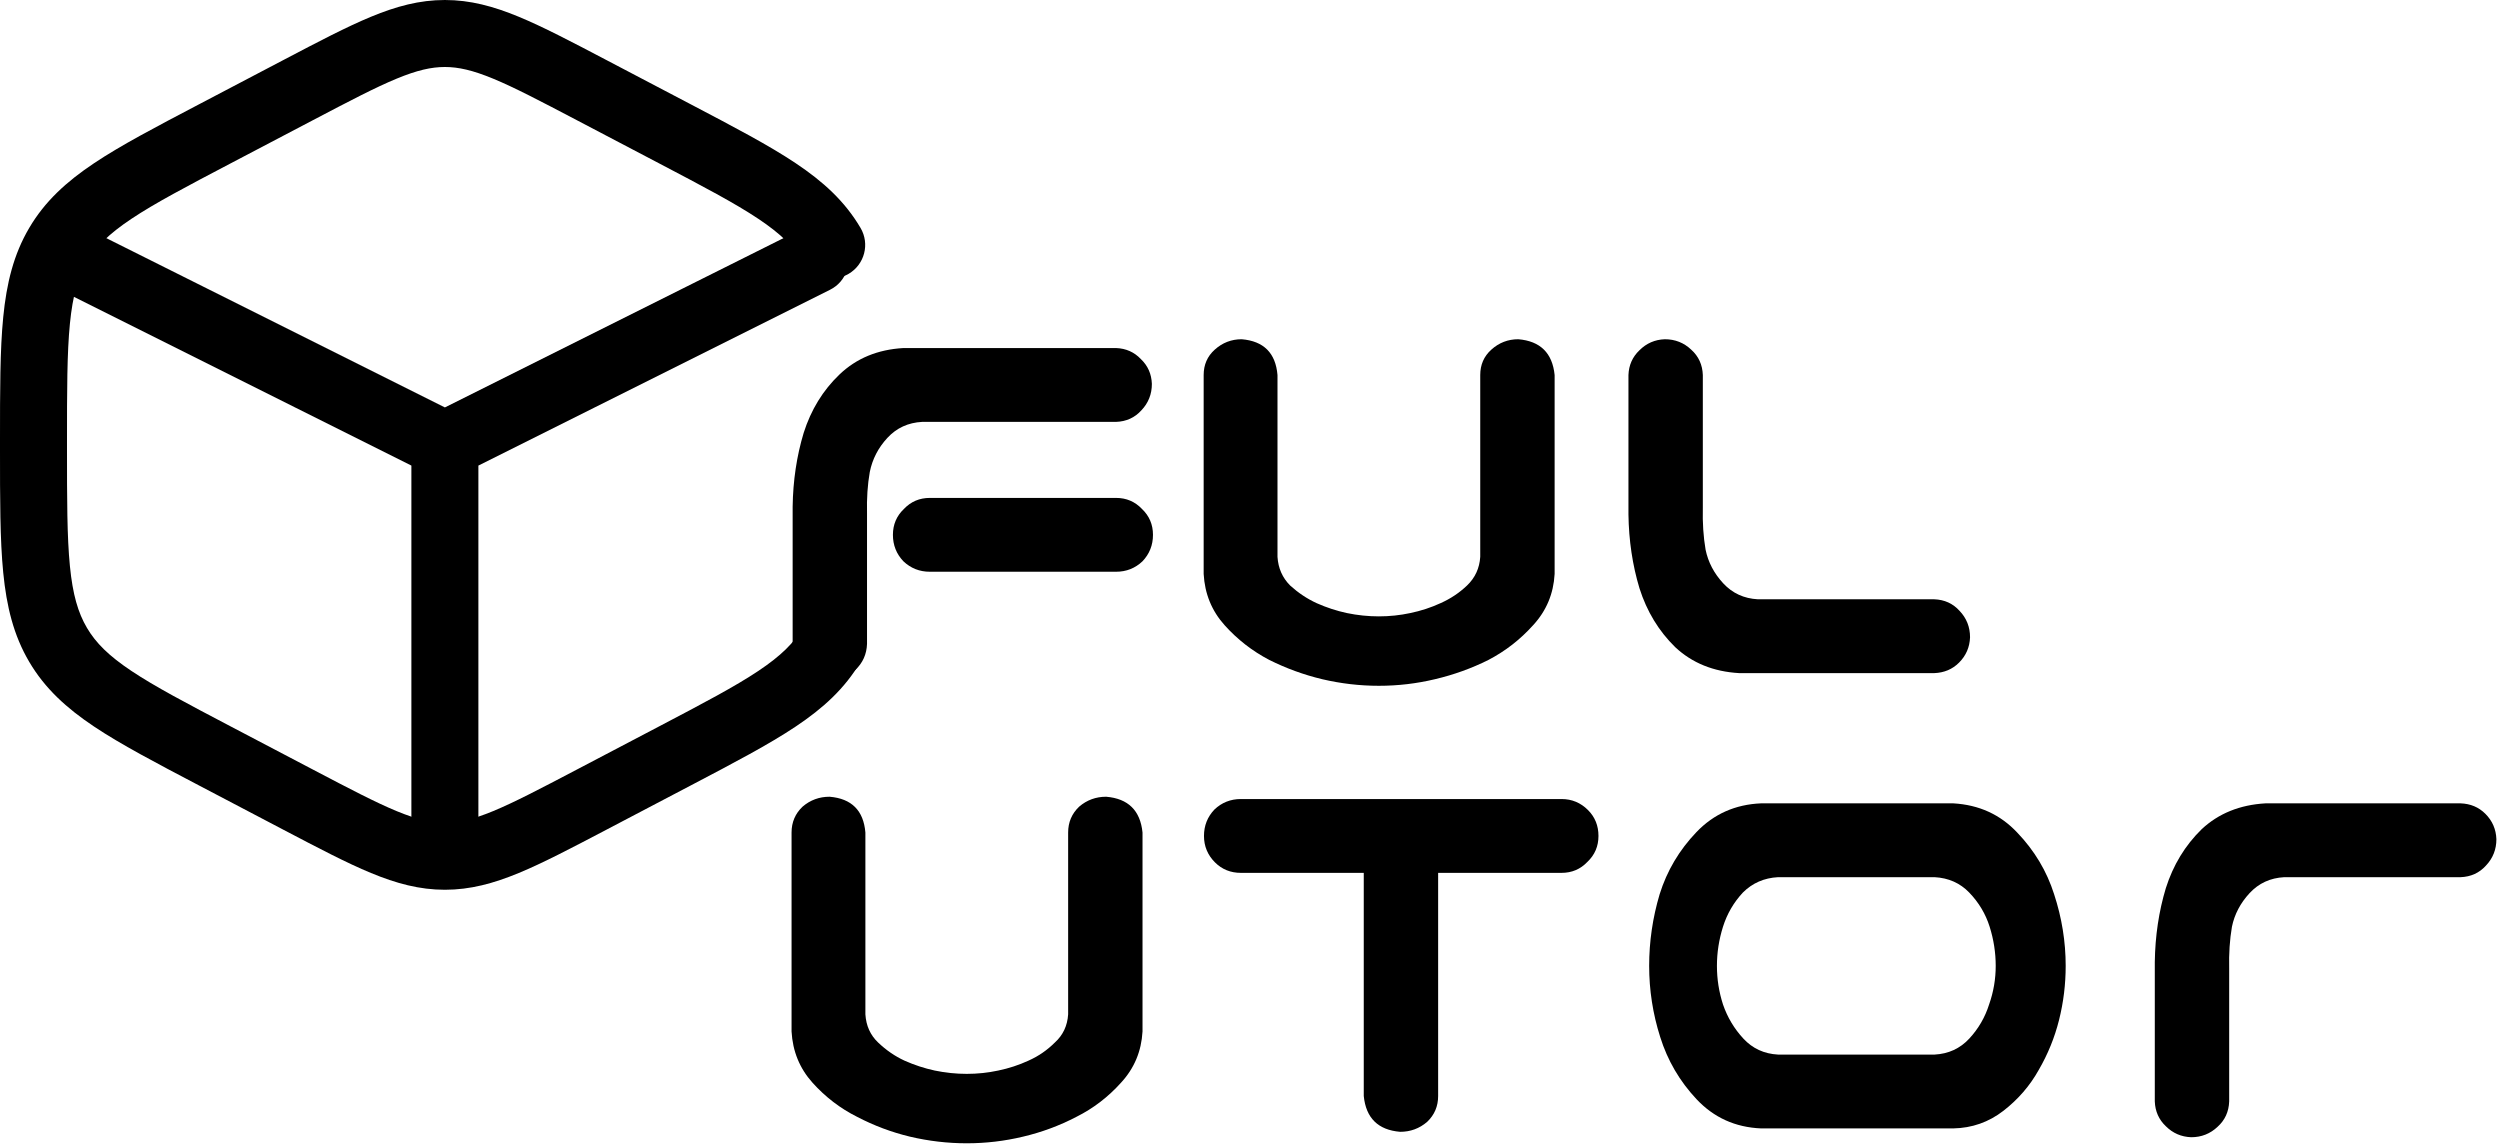
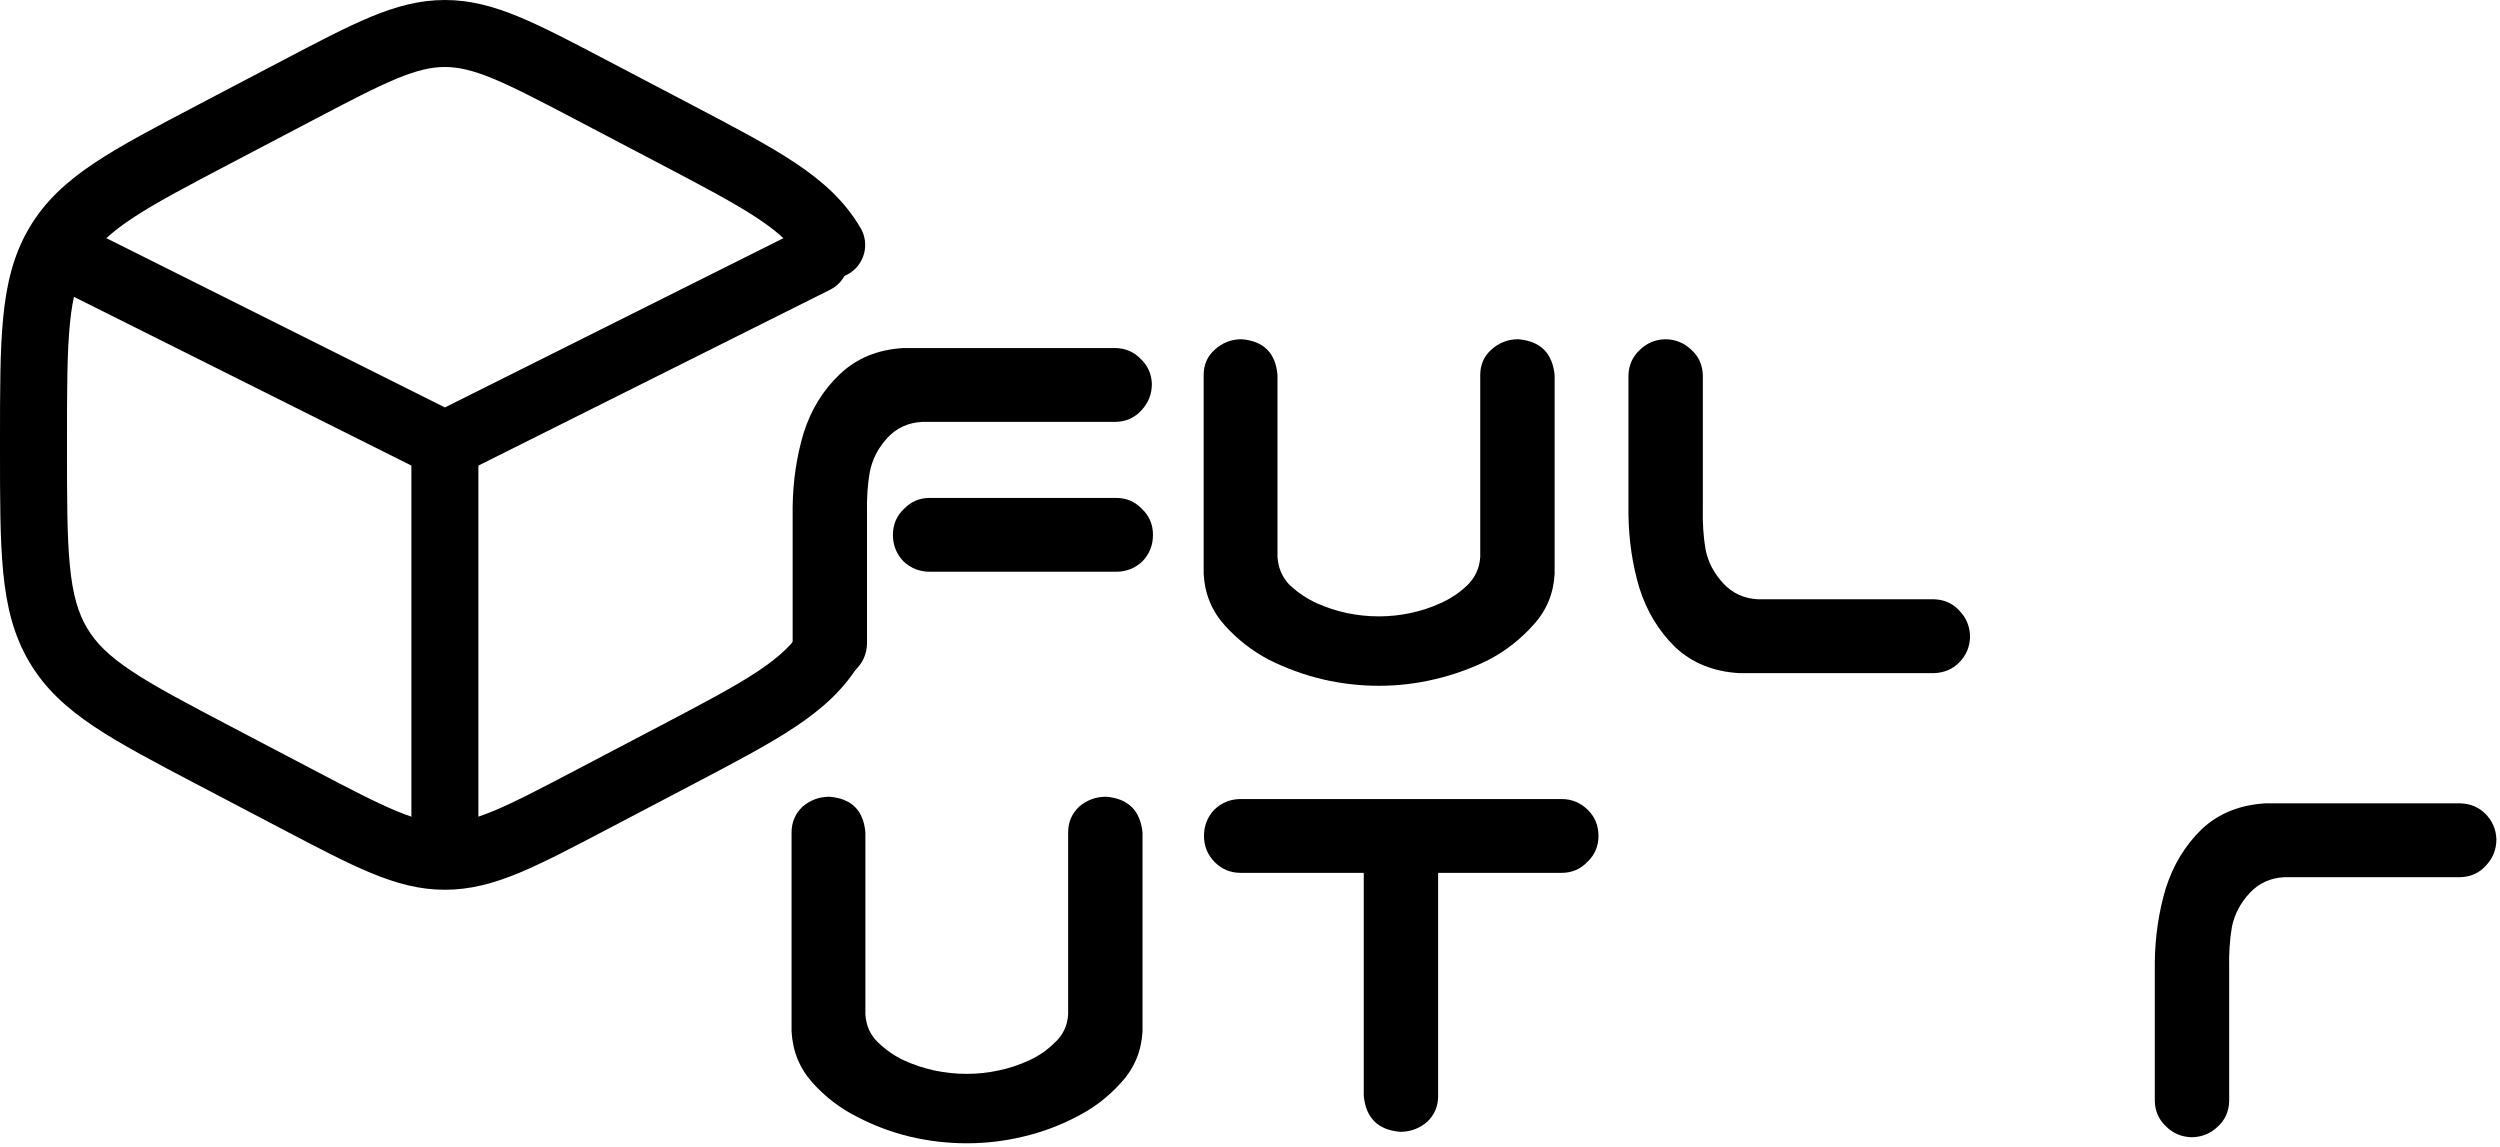
<svg xmlns="http://www.w3.org/2000/svg" width="584" height="268" viewBox="0 0 584 268" fill="none">
  <path fill-rule="evenodd" clip-rule="evenodd" d="M86.667 3.914C92.569 1.473 98.004 0 103.924 0C109.845 0 115.28 1.473 121.182 3.914C126.865 6.265 133.457 9.724 141.62 14.008L141.942 14.177L161.536 24.459C171.557 29.718 179.618 33.948 185.851 38.11C192.326 42.434 197.357 47.017 201.025 53.247C203.218 56.971 201.977 61.768 198.253 63.961C194.529 66.154 189.732 64.912 187.539 61.188C185.467 57.669 182.458 54.664 177.159 51.125C171.696 47.477 164.373 43.622 153.889 38.121L134.669 28.035C126.11 23.543 120.147 20.422 115.201 18.377C110.399 16.391 107.078 15.65 103.924 15.65C100.77 15.65 97.45 16.391 92.648 18.377C87.702 20.422 81.739 23.543 73.179 28.035L53.959 38.121C43.476 43.622 36.153 47.477 30.689 51.125C25.39 54.664 22.381 57.669 20.309 61.188C18.224 64.73 16.985 68.965 16.33 75.614C15.659 82.427 15.65 91.077 15.65 103.362V104.486C15.65 116.771 15.659 125.421 16.33 132.234C16.985 138.884 18.224 143.119 20.309 146.661C22.381 150.18 25.39 153.184 30.689 156.723C36.153 160.372 43.476 164.226 53.959 169.728L73.179 179.813C81.739 184.305 87.702 187.426 92.648 189.472C97.45 191.458 100.77 192.198 103.924 192.198C107.078 192.198 110.399 191.458 115.201 189.472C120.147 187.426 126.11 184.305 134.669 179.813L153.889 169.728C153.889 169.728 153.889 169.728 153.889 169.728C164.373 164.226 171.696 160.372 177.159 156.723C182.458 153.184 185.467 150.18 187.539 146.661C189.732 142.937 194.529 141.695 198.253 143.888C201.977 146.081 203.218 150.878 201.025 154.602C197.357 160.832 192.326 165.414 185.851 169.738C179.62 173.899 171.561 178.129 161.544 183.385L161.162 183.586L141.942 193.672L141.616 193.843C133.455 198.125 126.865 201.584 121.182 203.934C115.28 206.375 109.845 207.849 103.924 207.849C98.004 207.849 92.569 206.375 86.667 203.934C80.984 201.584 74.394 198.125 66.233 193.843L65.907 193.672L46.687 183.586L46.302 183.384C36.287 178.128 28.228 173.899 21.998 169.738C15.523 165.415 10.492 160.832 6.823 154.602C3.168 148.394 1.535 141.688 0.755 133.769C-0 126.1 -9.59626e-05 116.679 2.23089e-06 104.89V102.959C-9.59626e-05 91.169 -0 81.749 0.755 74.08C1.535 66.16 3.168 59.455 6.823 53.247C10.492 47.017 15.523 42.434 21.998 38.11C28.23 33.948 36.291 29.718 46.31 24.461L46.687 24.263L66.229 14.008C74.391 9.724 80.983 6.265 86.667 3.914Z" fill="black" />
  <path fill-rule="evenodd" clip-rule="evenodd" d="M10.437 57.181C12.37 53.315 17.07 51.749 20.936 53.681L103.925 95.176L186.915 53.681C190.781 51.749 195.481 53.315 197.414 57.181C199.346 61.046 197.78 65.747 193.914 67.68L111.751 108.761V195.219C111.751 199.541 108.247 203.044 103.925 203.044C99.604 203.044 96.1 199.541 96.1 195.219V108.761L13.937 67.68C10.071 65.747 8.504 61.046 10.437 57.181Z" fill="black" />
  <path d="M193.657 158.785C191.34 158.699 189.366 157.884 187.736 156.34C186.106 154.71 185.248 152.736 185.162 150.419V118.372C185.248 112.28 186.106 106.531 187.736 101.126C189.452 95.72 192.241 91.173 196.102 87.483C200.049 83.708 205.025 81.649 211.032 81.305H260.711C263.028 81.391 264.959 82.249 266.503 83.879C268.133 85.424 268.991 87.355 269.077 89.671C269.077 92.074 268.262 94.133 266.632 95.849C265.087 97.565 263.114 98.466 260.711 98.552H215.408C212.147 98.723 209.444 99.968 207.299 102.284C205.154 104.601 203.781 107.261 203.181 110.264C202.666 113.181 202.451 116.399 202.537 119.917V150.419C202.451 152.822 201.55 154.838 199.834 156.469C198.118 158.013 196.059 158.785 193.657 158.785ZM208.586 124.936C208.586 122.534 209.444 120.517 211.16 118.887C212.791 117.171 214.807 116.313 217.209 116.313H260.711C263.114 116.313 265.13 117.171 266.761 118.887C268.477 120.517 269.335 122.534 269.335 124.936C269.335 127.339 268.519 129.398 266.889 131.114C265.173 132.744 263.114 133.559 260.711 133.559H217.209C214.807 133.559 212.748 132.744 211.032 131.114C209.401 129.398 208.586 127.339 208.586 124.936Z" fill="black" />
  <path d="M322.103 160.201C317.642 160.201 313.223 159.686 308.847 158.657C304.557 157.627 300.438 156.125 296.491 154.152C292.544 152.093 289.069 149.39 286.066 146.044C283.063 142.697 281.433 138.707 281.175 134.074V128.668V87.612C281.175 85.209 282.033 83.236 283.749 81.692C285.551 80.061 287.654 79.246 290.056 79.246C295.204 79.675 297.993 82.464 298.422 87.612V130.084C298.593 132.744 299.58 134.975 301.382 136.777C303.27 138.493 305.329 139.866 307.56 140.895C309.876 141.925 312.236 142.697 314.638 143.212C317.127 143.727 319.615 143.984 322.103 143.984C324.592 143.984 327.037 143.727 329.439 143.212C331.928 142.697 334.287 141.925 336.518 140.895C338.835 139.866 340.894 138.493 342.696 136.777C344.584 134.975 345.613 132.744 345.785 130.084V87.612C345.785 85.209 346.643 83.236 348.359 81.692C350.161 80.061 352.263 79.246 354.665 79.246C359.814 79.675 362.645 82.464 363.16 87.612V128.668V134.074C362.903 138.707 361.229 142.697 358.14 146.044C355.137 149.39 351.662 152.093 347.715 154.152C343.769 156.125 339.607 157.627 335.231 158.657C330.941 159.686 326.565 160.201 322.103 160.201Z" fill="black" />
  <path d="M388.901 79.246C391.303 79.246 393.363 80.061 395.079 81.692C396.795 83.236 397.696 85.209 397.781 87.612V118.63C397.696 122.147 397.91 125.408 398.425 128.411C399.025 131.328 400.398 133.945 402.543 136.262C404.688 138.579 407.391 139.823 410.652 139.994H451.837C454.24 140.08 456.213 140.981 457.757 142.697C459.388 144.413 460.203 146.473 460.203 148.875C460.117 151.192 459.259 153.165 457.629 154.795C456.084 156.34 454.154 157.155 451.837 157.241H406.276C400.27 156.898 395.293 154.881 391.346 151.192C387.485 147.416 384.696 142.826 382.98 137.42C381.35 132.015 380.492 126.266 380.406 120.174V87.612C380.492 85.295 381.35 83.365 382.98 81.82C384.611 80.19 386.584 79.332 388.901 79.246Z" fill="black" />
  <path d="M511.856 265.656C514.258 265.656 516.318 264.841 518.034 263.211C519.75 261.666 520.651 259.693 520.736 257.29V226.273C520.651 222.755 520.865 219.494 521.38 216.491C521.981 213.574 523.353 210.957 525.498 208.64C527.644 206.324 530.346 205.08 533.607 204.908L574.792 204.908C577.195 204.822 579.168 203.921 580.713 202.205C582.343 200.489 583.158 198.43 583.158 196.027C583.072 193.711 582.214 191.737 580.584 190.107C579.039 188.562 577.109 187.747 574.792 187.662L529.231 187.662C523.225 188.005 518.248 190.021 514.301 193.711C510.44 197.486 507.651 202.076 505.935 207.482C504.305 212.888 503.447 218.636 503.361 224.728V257.29C503.447 259.607 504.305 261.538 505.935 263.082C507.566 264.712 509.539 265.57 511.856 265.656Z" fill="black" />
-   <path d="M456.289 263.597C460.665 263.511 464.569 262.139 468.001 259.479C471.433 256.819 474.179 253.644 476.238 249.955C478.383 246.265 479.97 242.361 481 238.242C482.03 234.124 482.544 229.92 482.544 225.629C482.544 219.966 481.644 214.389 479.842 208.898C478.126 203.492 475.251 198.687 471.219 194.483C467.272 190.279 462.295 188.005 456.289 187.662L411.371 187.662C405.365 187.919 400.345 190.15 396.313 194.354C392.28 198.559 389.406 203.407 387.69 208.898C386.059 214.389 385.244 219.966 385.244 225.629C385.244 231.292 386.102 236.827 387.818 242.232C389.534 247.724 392.366 252.572 396.313 256.776C400.345 261.066 405.365 263.34 411.371 263.597H413.816L453.843 263.597H456.289ZM451.913 204.908C455.173 205.08 457.876 206.281 460.021 208.512C462.252 210.828 463.839 213.488 464.783 216.491C465.727 219.495 466.199 222.541 466.199 225.629C466.199 228.718 465.684 231.721 464.655 234.639C463.711 237.642 462.166 240.302 460.021 242.618C457.876 244.935 455.173 246.179 451.913 246.351H415.361C412.1 246.179 409.398 244.935 407.253 242.618C405.107 240.302 403.52 237.642 402.49 234.639C401.547 231.721 401.075 228.718 401.075 225.629C401.075 222.541 401.547 219.495 402.49 216.491C403.434 213.488 404.979 210.828 407.124 208.512C409.355 206.281 412.1 205.08 415.361 204.908L451.913 204.908Z" fill="black" />
  <path d="M373.402 195.278C373.402 192.875 372.587 190.859 370.957 189.229C369.241 187.513 367.182 186.655 364.779 186.655L289.873 186.655C287.471 186.655 285.412 187.47 283.696 189.1C282.065 190.816 281.25 192.875 281.25 195.278C281.25 197.68 282.108 199.74 283.824 201.456C285.455 203.086 287.471 203.901 289.873 203.901L318.574 203.901V256.026C319.089 261.174 321.921 263.963 327.069 264.392C329.471 264.392 331.574 263.62 333.375 262.075C335.091 260.445 335.949 258.429 335.949 256.026V203.901H364.779C367.182 203.901 369.198 203.043 370.828 201.327C372.544 199.697 373.402 197.68 373.402 195.278Z" fill="black" />
  <path d="M225.836 267.072C230.298 267.072 234.674 266.557 238.964 265.527C243.34 264.498 247.501 262.953 251.448 260.894C255.395 258.921 258.87 256.261 261.873 252.914C264.962 249.568 266.635 245.578 266.893 240.945V235.539V194.483C266.378 189.334 263.546 186.546 258.398 186.117C255.996 186.117 253.894 186.889 252.092 188.434C250.376 190.064 249.518 192.08 249.518 194.483V236.955C249.346 239.615 248.316 241.803 246.429 243.519C244.627 245.321 242.568 246.737 240.251 247.766C238.02 248.796 235.661 249.568 233.172 250.083C230.77 250.598 228.324 250.855 225.836 250.855C223.348 250.855 220.86 250.598 218.371 250.083C215.969 249.568 213.609 248.796 211.293 247.766C209.062 246.737 207.002 245.321 205.115 243.519C203.313 241.803 202.326 239.615 202.155 236.955V194.483C201.726 189.334 198.937 186.546 193.789 186.117C191.386 186.117 189.284 186.889 187.482 188.434C185.766 190.064 184.908 192.08 184.908 194.483V235.539V240.945C185.166 245.578 186.796 249.568 189.799 252.914C192.802 256.261 196.277 258.921 200.224 260.894C204.171 262.953 208.289 264.498 212.58 265.527C216.956 266.557 221.374 267.072 225.836 267.072Z" fill="black" />
</svg>